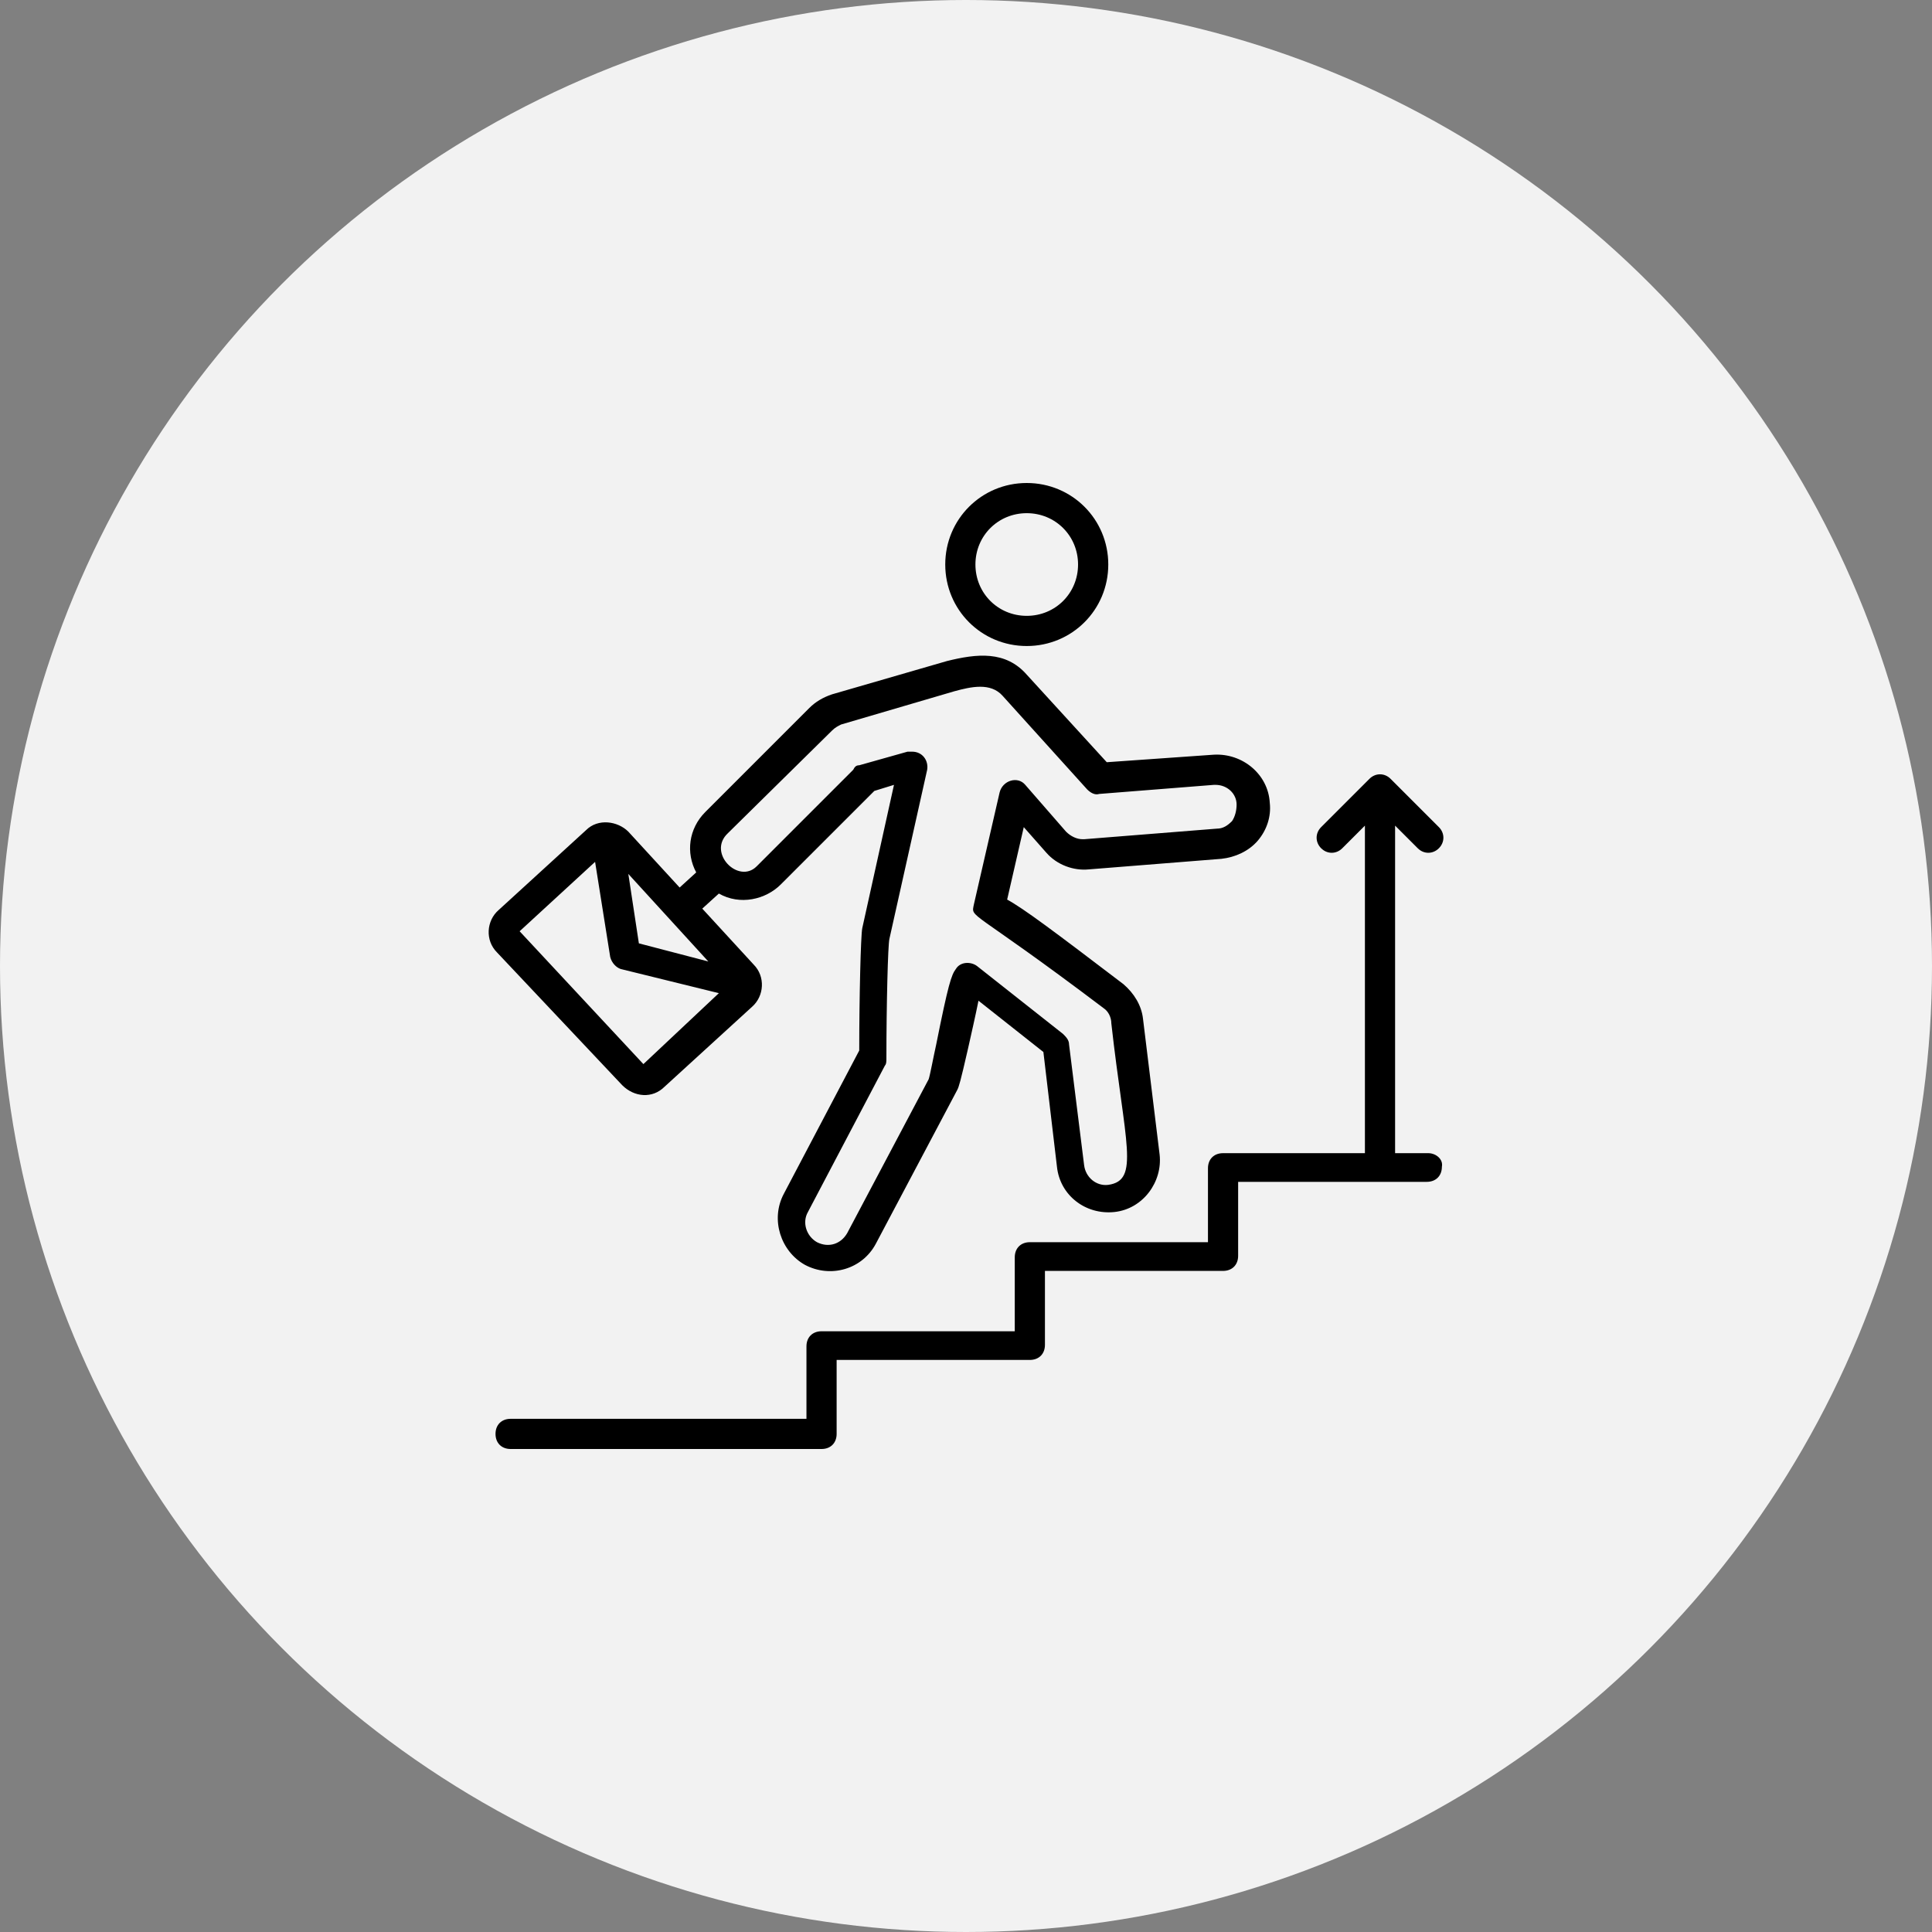
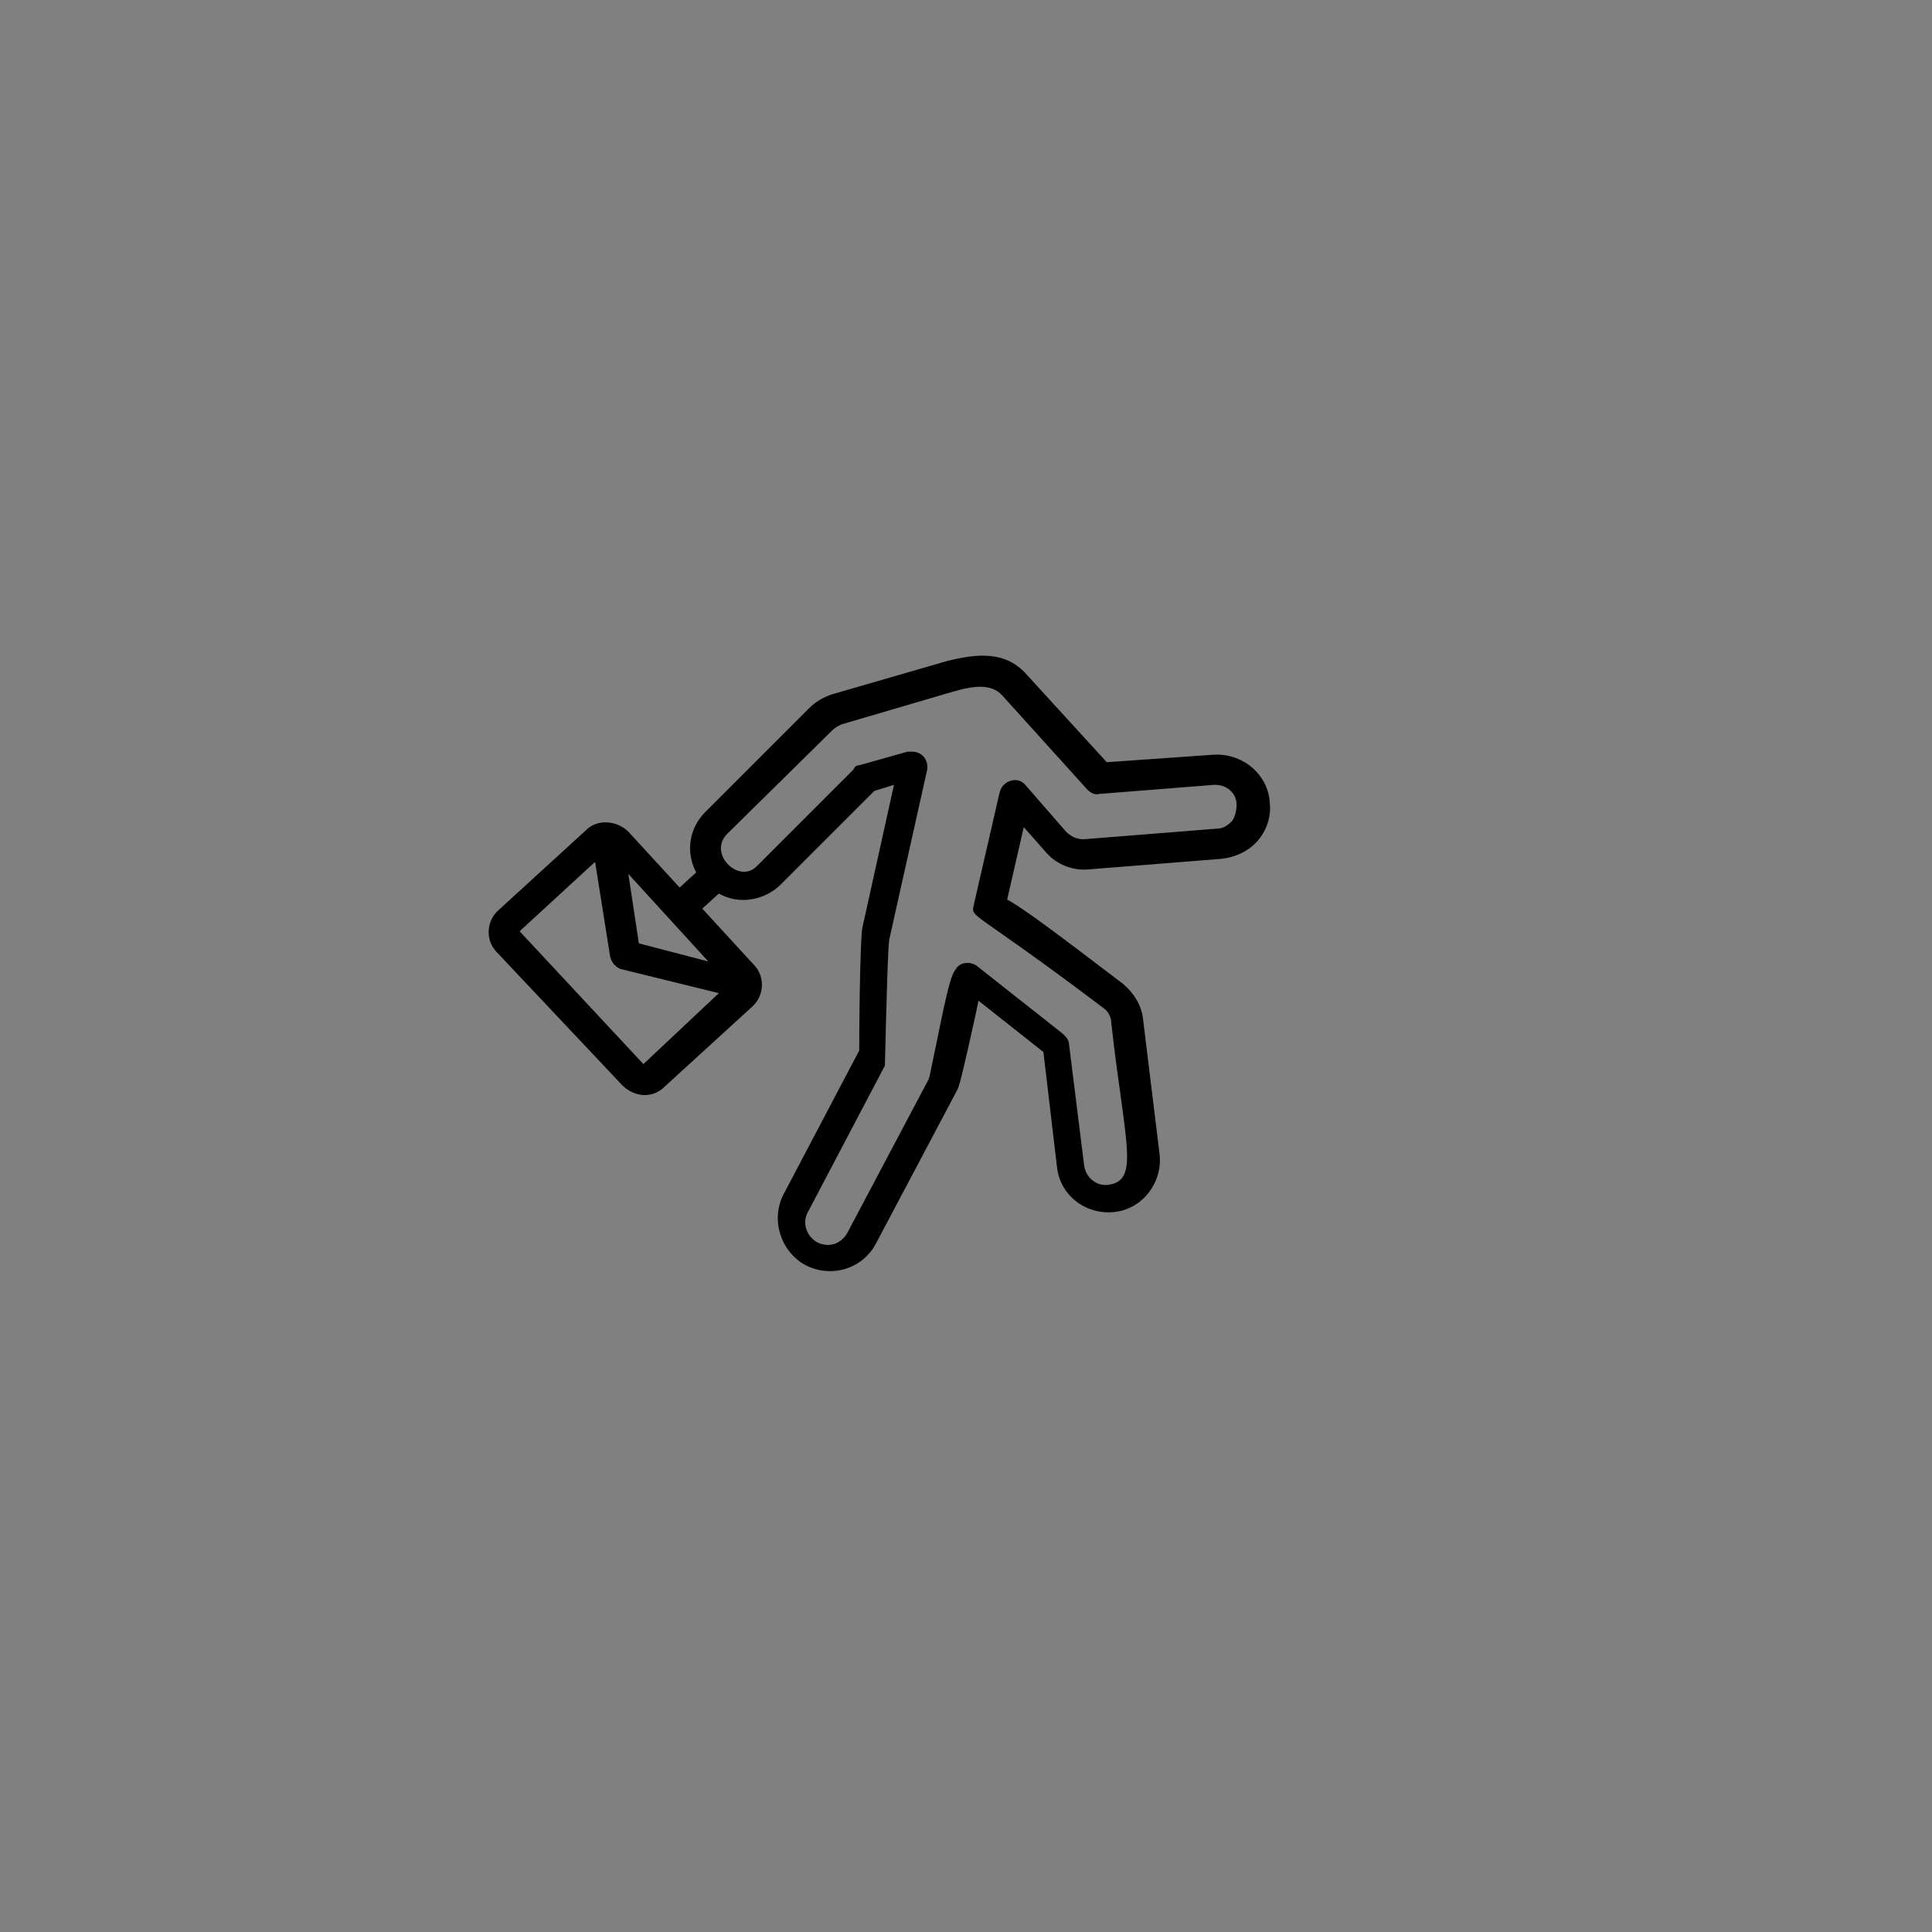
<svg xmlns="http://www.w3.org/2000/svg" width="50" height="50" viewBox="0 0 50 50" fill="none">
  <rect x="0" y="0" width="50" height="50" fill="#808080" stroke="none" />
-   <circle cx="25" cy="25" r="25" fill="#F2F2F2" />
-   <path d="M36.965 29.844H36.105V21.367L36.691 21.953C36.847 22.109 37.082 22.109 37.238 21.953C37.394 21.797 37.394 21.562 37.238 21.406L35.988 20.156C35.832 20 35.597 20 35.441 20.156L34.191 21.406C34.035 21.562 34.035 21.797 34.191 21.953C34.347 22.109 34.582 22.109 34.738 21.953L35.324 21.367V29.844H31.652C31.418 29.844 31.262 30 31.262 30.234V32.148H26.652C26.418 32.148 26.262 32.305 26.262 32.539V34.453H21.262C21.027 34.453 20.871 34.609 20.871 34.844V36.719H13.215C12.98 36.719 12.824 36.875 12.824 37.109C12.824 37.344 12.98 37.5 13.215 37.5H21.262C21.496 37.5 21.652 37.344 21.652 37.109V35.195H26.652C26.887 35.195 27.043 35.039 27.043 34.805V32.891H31.652C31.887 32.891 32.043 32.734 32.043 32.5V30.586H36.925C37.16 30.586 37.316 30.43 37.316 30.195C37.355 30 37.16 29.844 36.965 29.844Z" fill="black" />
-   <path d="M26.572 16.719C27.744 16.719 28.682 15.781 28.682 14.609C28.682 13.438 27.744 12.5 26.572 12.5C25.4 12.5 24.463 13.438 24.463 14.609C24.463 15.781 25.4 16.719 26.572 16.719ZM26.572 13.281C27.314 13.281 27.9 13.867 27.9 14.609C27.9 15.352 27.314 15.938 26.572 15.938C25.83 15.938 25.244 15.352 25.244 14.609C25.244 13.867 25.83 13.281 26.572 13.281Z" fill="black" />
-   <path d="M16.104 28.086C16.417 28.398 16.886 28.437 17.198 28.125L19.464 26.055C19.776 25.781 19.815 25.273 19.503 24.961L18.175 23.515L18.604 23.125C19.151 23.437 19.815 23.281 20.206 22.89L22.628 20.469L23.136 20.312L22.315 24.023C22.276 24.219 22.237 25.82 22.237 27.187L20.284 30.898C19.933 31.562 20.206 32.383 20.831 32.734C21.495 33.086 22.315 32.851 22.667 32.187L24.776 28.203C24.815 28.125 24.854 28.008 25.05 27.148C25.128 26.797 25.245 26.289 25.323 25.898L27.003 27.226L27.354 30.195C27.432 30.937 28.096 31.445 28.839 31.367C29.581 31.289 30.089 30.586 30.011 29.883L29.581 26.367C29.542 26.015 29.346 25.703 29.073 25.469C27.276 24.101 26.495 23.515 26.065 23.281L26.495 21.406L27.081 22.07C27.354 22.383 27.784 22.539 28.174 22.5L31.612 22.226C31.964 22.187 32.315 22.031 32.55 21.758C32.784 21.484 32.901 21.133 32.862 20.781C32.823 20.039 32.159 19.492 31.417 19.531L28.643 19.726L26.573 17.461C26.026 16.836 25.284 16.914 24.503 17.109L21.534 17.969C21.3 18.047 21.104 18.164 20.948 18.32L18.253 21.015C17.823 21.445 17.745 22.07 18.018 22.578L17.589 22.969L16.261 21.523C15.987 21.25 15.479 21.172 15.167 21.484L12.901 23.555C12.589 23.828 12.55 24.336 12.862 24.648L16.104 28.086ZM18.839 21.562L21.534 18.906C21.612 18.828 21.69 18.789 21.768 18.75L24.698 17.89C25.128 17.773 25.636 17.656 25.948 18.008L28.136 20.43C28.214 20.508 28.331 20.586 28.448 20.547L31.417 20.312H31.456C31.768 20.312 32.003 20.547 32.003 20.82C32.003 20.976 31.964 21.133 31.885 21.25C31.768 21.367 31.651 21.445 31.495 21.445L28.057 21.719H28.018C27.862 21.719 27.706 21.64 27.589 21.523L26.534 20.312C26.339 20.078 25.948 20.195 25.87 20.508L25.206 23.398C25.128 23.789 25.05 23.437 28.565 26.094C28.682 26.172 28.761 26.328 28.761 26.484C29.112 29.609 29.503 30.547 28.682 30.664C28.37 30.703 28.096 30.469 28.057 30.156L27.667 27.031C27.667 26.914 27.589 26.836 27.511 26.758L25.284 25C25.128 24.883 24.854 24.883 24.737 25.078C24.62 25.234 24.542 25.469 24.229 27.031C24.151 27.383 24.073 27.812 24.034 27.93L21.925 31.914C21.768 32.187 21.456 32.305 21.143 32.148C20.87 31.992 20.753 31.64 20.909 31.367L22.901 27.578C22.94 27.539 22.94 27.461 22.94 27.383C22.94 26.015 22.979 24.453 23.018 24.297L23.995 19.922C24.034 19.687 23.878 19.453 23.604 19.453C23.565 19.453 23.526 19.453 23.487 19.453L22.237 19.805C22.159 19.805 22.12 19.844 22.081 19.922L19.581 22.422C19.112 22.89 18.292 22.07 18.839 21.562ZM18.331 24.883L16.534 24.414L16.261 22.617L18.331 24.883ZM15.401 22.305L15.792 24.765C15.831 24.922 15.948 25.039 16.065 25.078L18.604 25.703L16.651 27.539L13.448 24.101L15.401 22.305Z" fill="black" />
+   <path d="M16.104 28.086C16.417 28.398 16.886 28.437 17.198 28.125L19.464 26.055C19.776 25.781 19.815 25.273 19.503 24.961L18.175 23.515L18.604 23.125C19.151 23.437 19.815 23.281 20.206 22.89L22.628 20.469L23.136 20.312L22.315 24.023C22.276 24.219 22.237 25.82 22.237 27.187L20.284 30.898C19.933 31.562 20.206 32.383 20.831 32.734C21.495 33.086 22.315 32.851 22.667 32.187L24.776 28.203C24.815 28.125 24.854 28.008 25.05 27.148C25.128 26.797 25.245 26.289 25.323 25.898L27.003 27.226L27.354 30.195C27.432 30.937 28.096 31.445 28.839 31.367C29.581 31.289 30.089 30.586 30.011 29.883L29.581 26.367C29.542 26.015 29.346 25.703 29.073 25.469C27.276 24.101 26.495 23.515 26.065 23.281L26.495 21.406L27.081 22.07C27.354 22.383 27.784 22.539 28.174 22.5L31.612 22.226C31.964 22.187 32.315 22.031 32.55 21.758C32.784 21.484 32.901 21.133 32.862 20.781C32.823 20.039 32.159 19.492 31.417 19.531L28.643 19.726L26.573 17.461C26.026 16.836 25.284 16.914 24.503 17.109L21.534 17.969C21.3 18.047 21.104 18.164 20.948 18.32L18.253 21.015C17.823 21.445 17.745 22.07 18.018 22.578L17.589 22.969L16.261 21.523C15.987 21.25 15.479 21.172 15.167 21.484L12.901 23.555C12.589 23.828 12.55 24.336 12.862 24.648L16.104 28.086ZM18.839 21.562L21.534 18.906C21.612 18.828 21.69 18.789 21.768 18.75L24.698 17.89C25.128 17.773 25.636 17.656 25.948 18.008L28.136 20.43C28.214 20.508 28.331 20.586 28.448 20.547L31.417 20.312H31.456C31.768 20.312 32.003 20.547 32.003 20.82C32.003 20.976 31.964 21.133 31.885 21.25C31.768 21.367 31.651 21.445 31.495 21.445L28.057 21.719H28.018C27.862 21.719 27.706 21.64 27.589 21.523L26.534 20.312C26.339 20.078 25.948 20.195 25.87 20.508L25.206 23.398C25.128 23.789 25.05 23.437 28.565 26.094C28.682 26.172 28.761 26.328 28.761 26.484C29.112 29.609 29.503 30.547 28.682 30.664C28.37 30.703 28.096 30.469 28.057 30.156L27.667 27.031C27.667 26.914 27.589 26.836 27.511 26.758L25.284 25C25.128 24.883 24.854 24.883 24.737 25.078C24.62 25.234 24.542 25.469 24.229 27.031C24.151 27.383 24.073 27.812 24.034 27.93L21.925 31.914C21.768 32.187 21.456 32.305 21.143 32.148C20.87 31.992 20.753 31.64 20.909 31.367L22.901 27.578C22.94 26.015 22.979 24.453 23.018 24.297L23.995 19.922C24.034 19.687 23.878 19.453 23.604 19.453C23.565 19.453 23.526 19.453 23.487 19.453L22.237 19.805C22.159 19.805 22.12 19.844 22.081 19.922L19.581 22.422C19.112 22.89 18.292 22.07 18.839 21.562ZM18.331 24.883L16.534 24.414L16.261 22.617L18.331 24.883ZM15.401 22.305L15.792 24.765C15.831 24.922 15.948 25.039 16.065 25.078L18.604 25.703L16.651 27.539L13.448 24.101L15.401 22.305Z" fill="black" />
</svg>